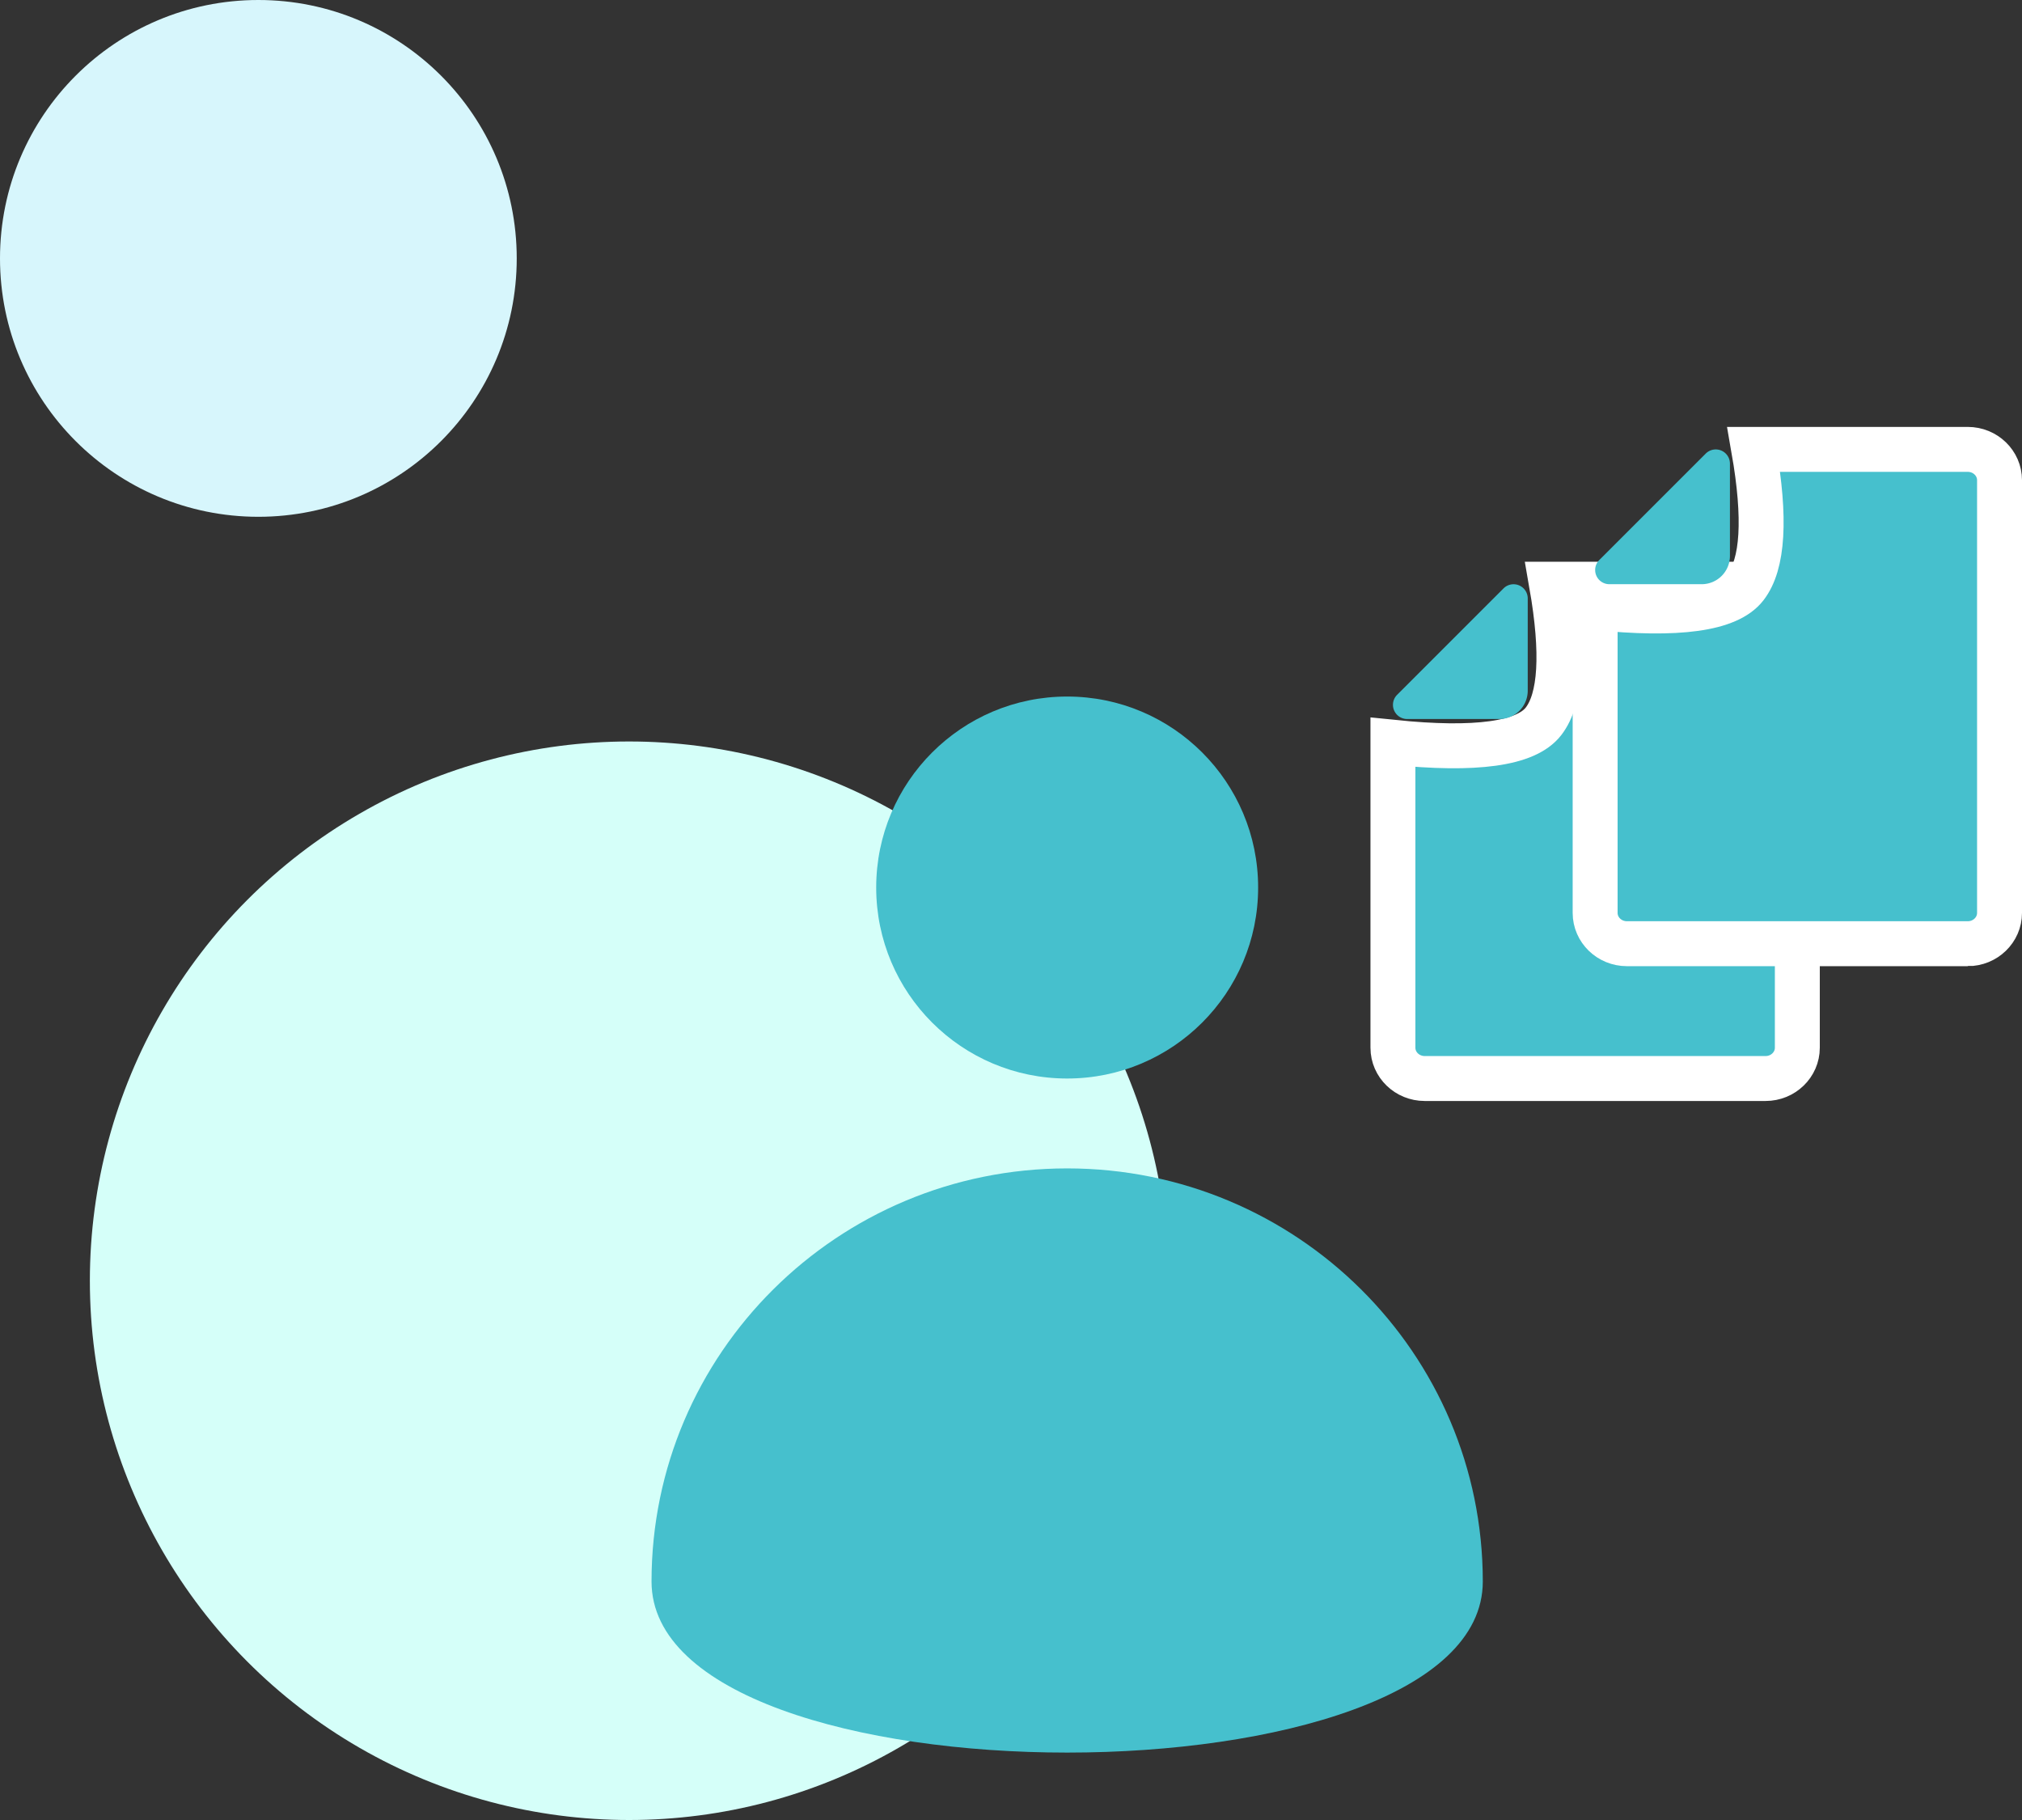
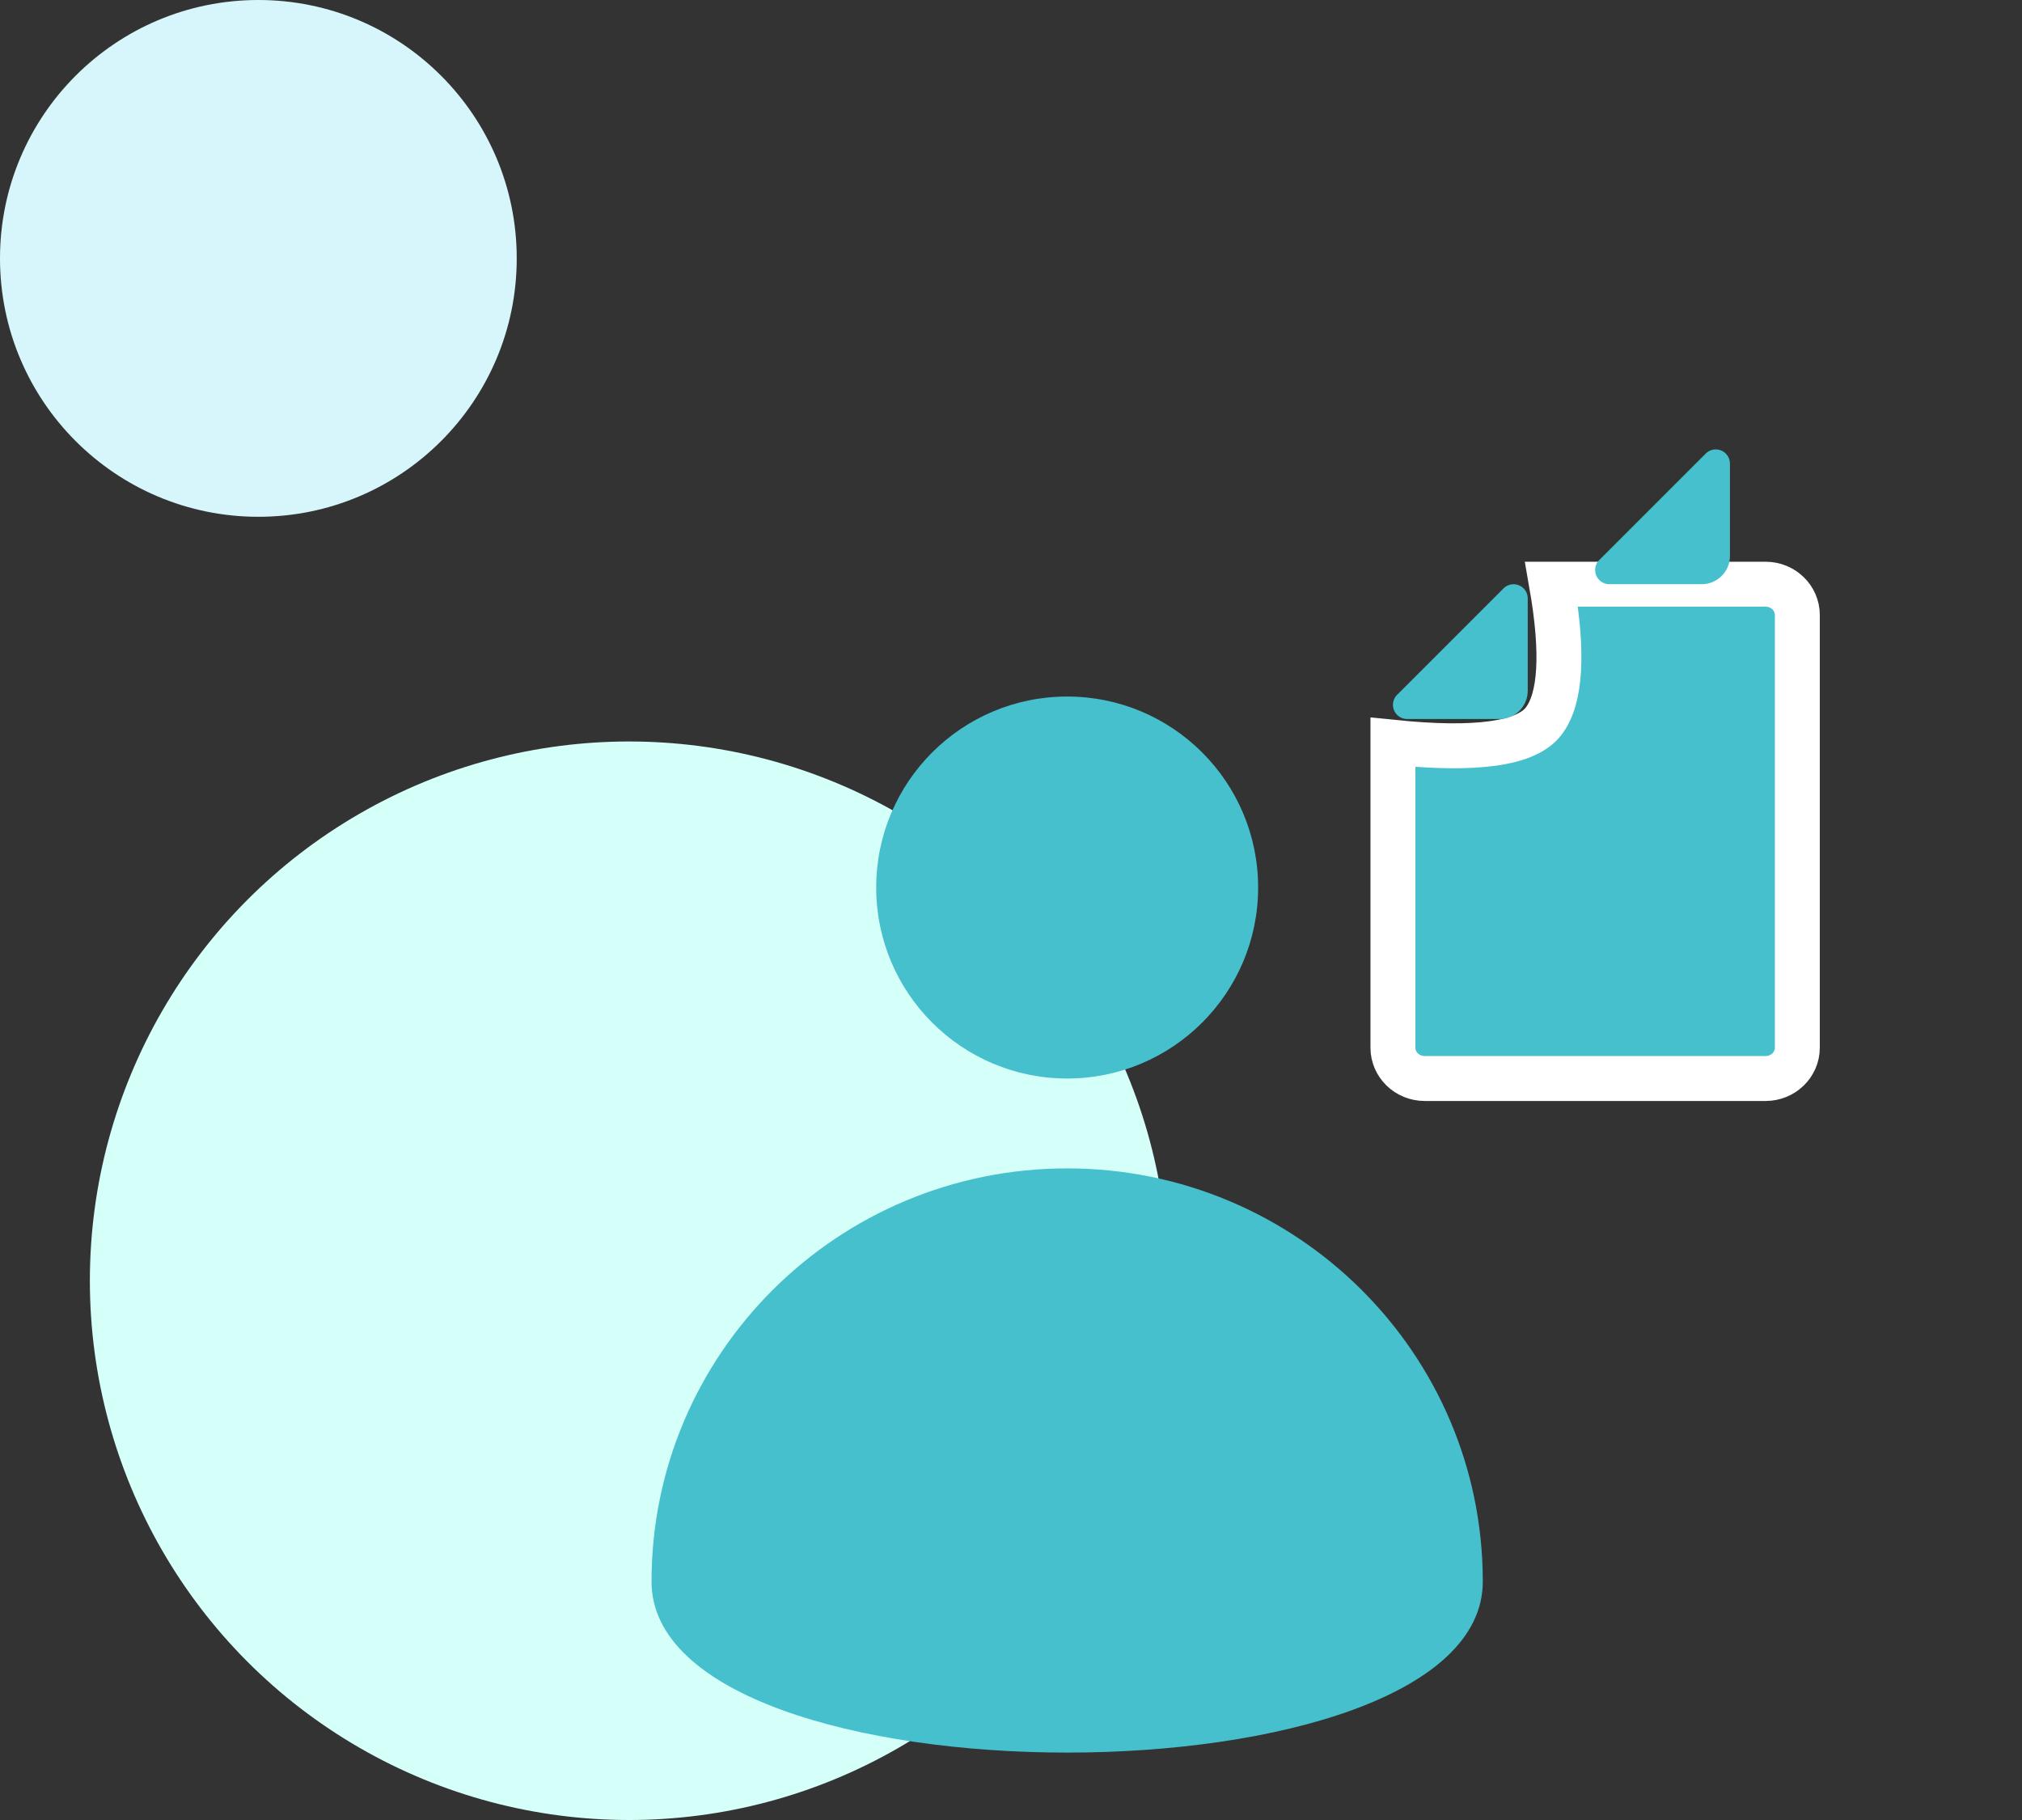
<svg xmlns="http://www.w3.org/2000/svg" width="90" height="81" viewBox="0 0 90 81">
  <rect x="0" y="0" width="90" height="81" fill="#333333" stroke="none" />
  <g fill="none" fill-rule="evenodd">
    <circle fill="#D5FFF9" cx="28" cy="57" r="24" />
    <circle fill="#D7F6FC" cx="11.5" cy="11.5" r="11.5" />
    <g fill="#46C0CD" fill-rule="nonzero">
      <g transform="translate(29 31)">
        <circle cx="18.5" cy="8.5" r="8.5" />
        <path d="M18.5 21C8.283 21 0 29.231 0 39.385c0 10.153 37 10.153 37 0C37 29.23 28.717 21 18.5 21z" />
      </g>
      <path d="M78.585 48c.781 0 1.415-.614 1.415-1.37V27.37c0-.756-.634-1.37-1.415-1.37H69.06c.537 3.07.417 5.105-.359 6.105s-3.01 1.31-6.701.931V46.63c0 .756.634 1.37 1.415 1.37h15.17z" stroke="#FFF" stroke-width="2" />
      <path d="M62.634 32h4.119A1.258 1.258 0 0 0 68 30.753v-4.121a.631.631 0 0 0-1.077-.445l-4.737 4.736A.631.631 0 0 0 62.634 32z" />
      <g>
-         <path d="M87.585 42c.781 0 1.415-.614 1.415-1.37V21.37c0-.756-.634-1.37-1.415-1.37H78.06c.537 3.07.417 5.105-.359 6.105s-3.01 1.31-6.701.931V40.63c0 .756.634 1.37 1.415 1.37h15.17z" stroke="#FFF" stroke-width="2" />
        <path d="M71.634 26h4.119A1.258 1.258 0 0 0 77 24.753v-4.121a.631.631 0 0 0-1.077-.445l-4.737 4.736A.631.631 0 0 0 71.634 26z" />
      </g>
    </g>
  </g>
</svg>